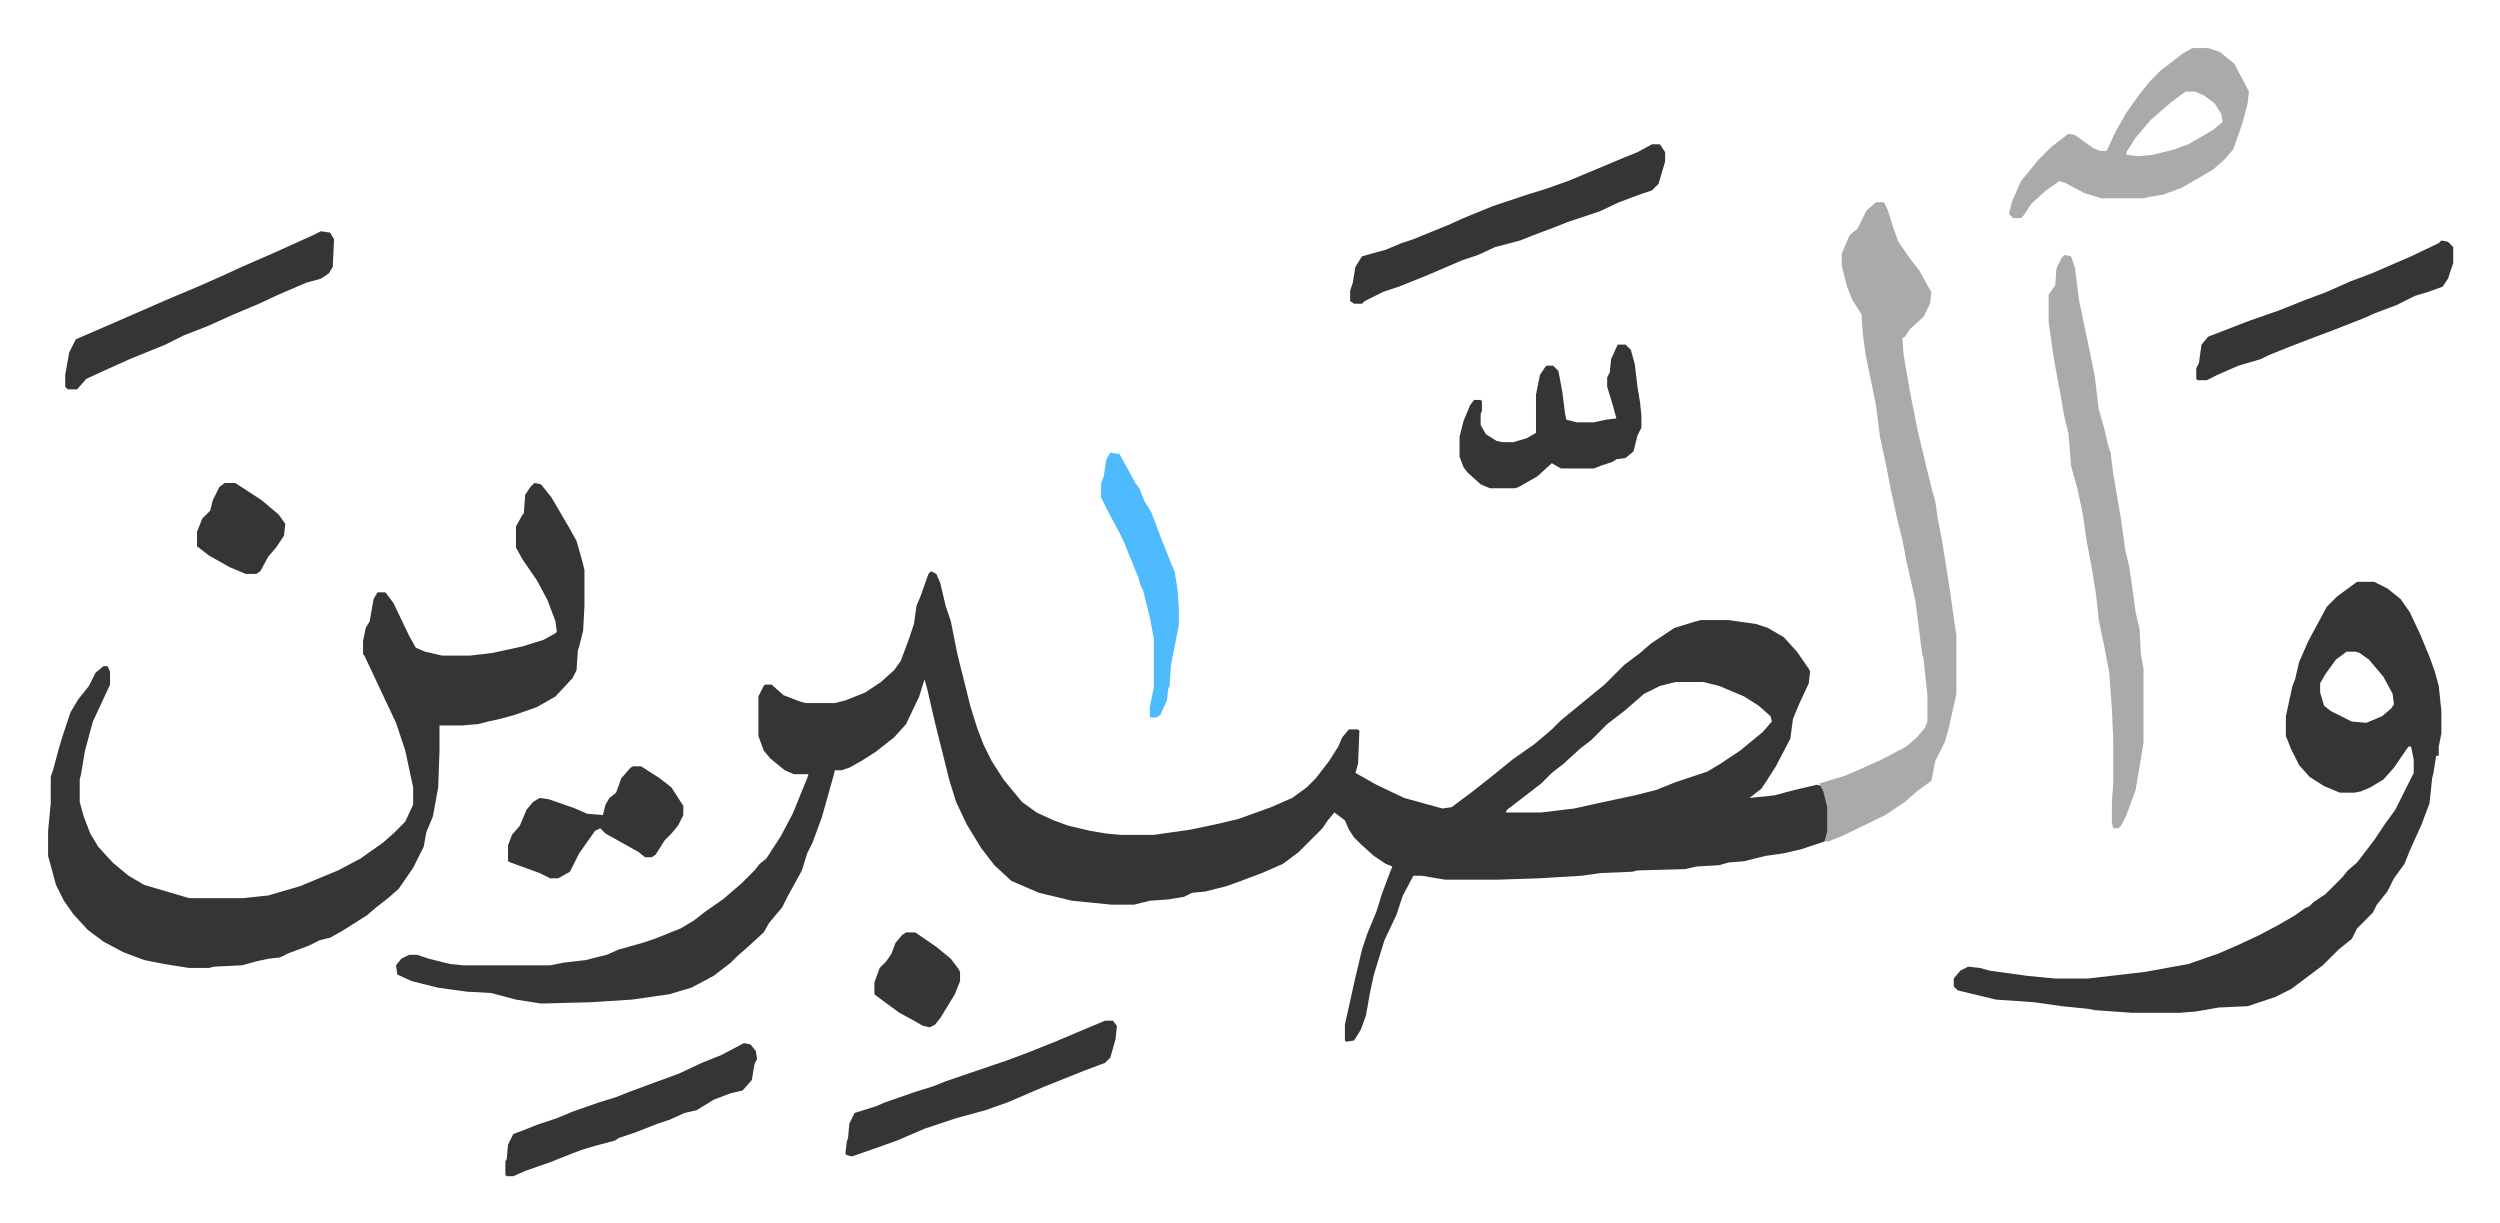
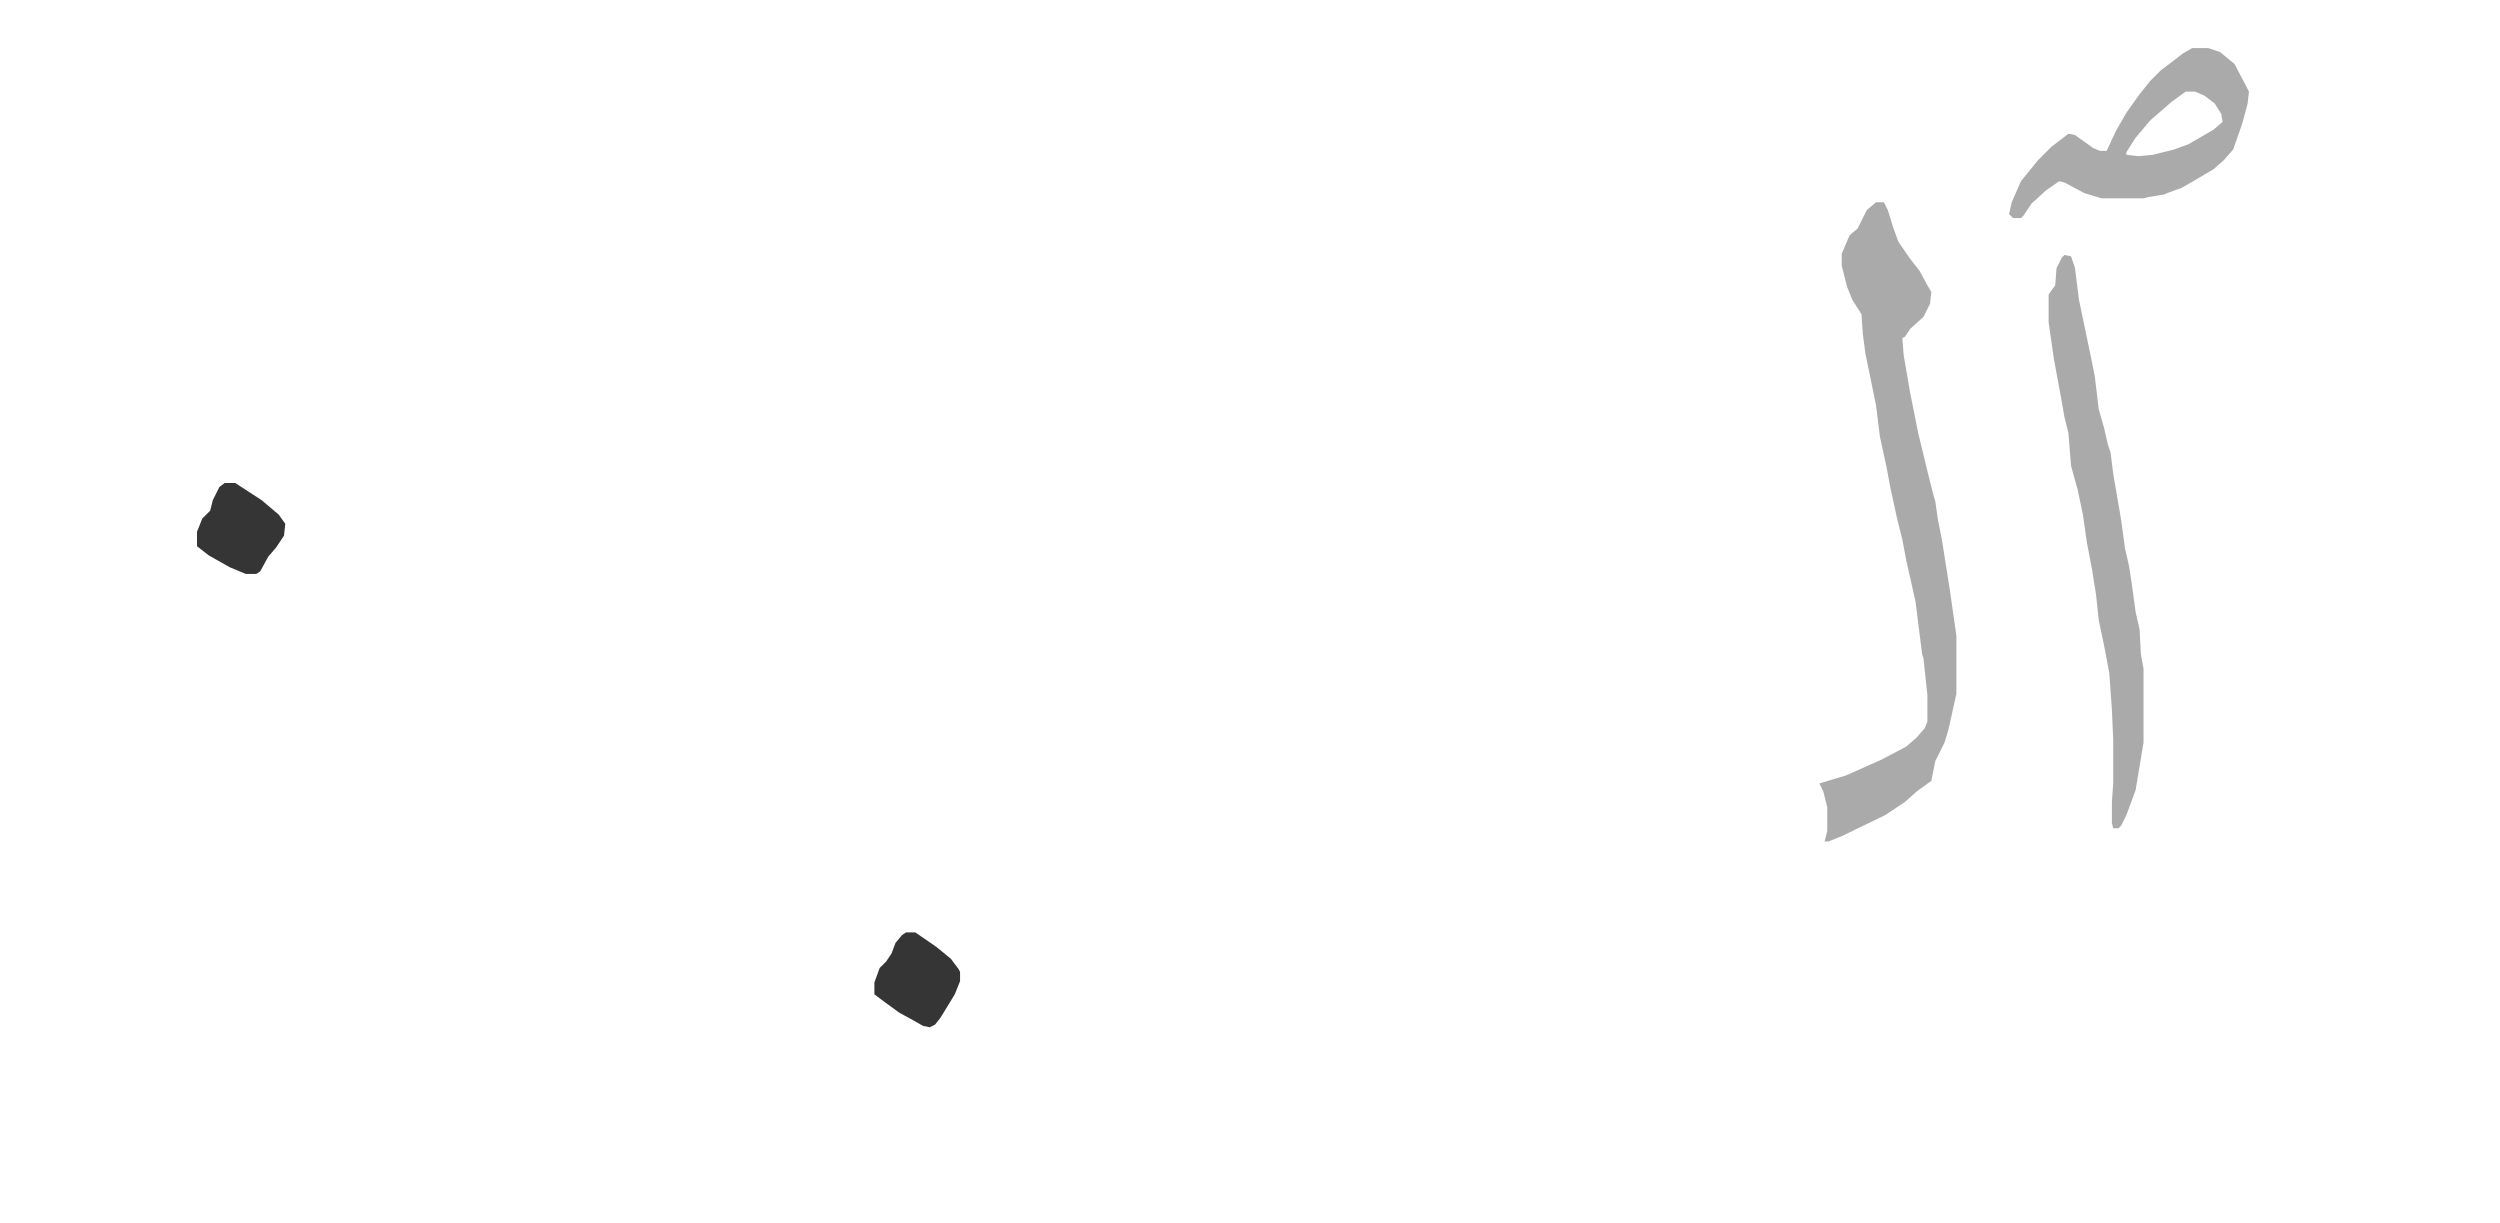
<svg xmlns="http://www.w3.org/2000/svg" role="img" viewBox="-36.48 312.52 1896.96 927.96">
-   <path fill="#353535" id="rule_normal" d="M670 746l4 2 3 7 4 17 4 12 5 25 10 40 5 16 5 13 6 12 9 14 9 11 5 6 11 8 13 6 11 4 17 4 12 2 11 1h25l28-4 19-4 17-4 25-9 16-7 11-8 7-7 10-13 7-11 3-7 5-6h7l1 1-1 25-2 7 16 9 21 10 29 8 7-1 16-12 14-11 16-13 17-12 13-11 7-7 11-9 11-9 11-9 15-15 12-9 8-7 18-12 13-4 7-2h21l21 3 9 3 12 7 10 11 9 13 1 2-1 9-7 15-5 12-2 15-11 21-7 11-4 6-9 7 19-2 15-4 17-4 4 1 3 7 2 9v18l-3 8-18 6-13 3-14 2-16 4-12 1-7 2-17 1-9 2-36 1-4 1-24 1-14 2-33 2-31 1h-40l-18-3h-6l-8 15-5 15-9 19-8 26-3 14-3 17-4 11-5 8-6 1-1-1v-12l8-36 5-21 4-12 7-17 4-13 6-16 2-5-5-2-9-6-10-9-5-5-4-6-3-7-8-6-5 6-4 6-18 18-12 9-16 7-16 6-11 4-16 4-10 1-6 3-12 2-14 1-12 3h-17l-30-3-25-6-21-9-13-12-10-13-11-18-8-17-5-16-7-28-4-16-6-26-2-7-4 13-10 21-9 10-14 11-11 7-9 5-6 2h-5l-1 4-5 18-4 14-7 19-4 8-4 13-11 20-4 8-10 12-4 7-12 11-8 7-5 5-13 10-17 9-17 5-28 4-31 2-38 1-19-3-15-4-4-1-18-1-22-3-20-5-11-5-1-7 4-5 6-3h6l9 3 16 4 10 1h66l10-2 17-2 16-4 9-4 18-5 9-3 20-8 10-6 9-7 13-9 14-12 10-10 4-5 5-4 11-17 9-17 11-27 1-3h-11l-7-3-11-9-5-6-4-11v-30l4-8 1-1h5l9 8 13 5 4 1h22l8-2 15-6 12-8 10-9 5-7 6-16 4-12 2-14 3-7 6-17zm565 84l-12 3-12 6-15 13-13 10-12 12-9 7-12 11-9 7-8 8-13 10-13 10-1 2h27l25-3 18-4 14-3 14-3 16-4 15-6 24-8 10-6 15-10 17-14 7-8-1-4-9-8-11-7-19-8-12-3zM369 679l5 1 8 10 14 24 5 9 4 14 2 8v27l-1 19-3 12-1 3-1 15-3 6-13 14-14 8-17 6-11 3-9 2-8 2-12 1h-17v19l-1 28-4 22-5 12-2 11-8 16-11 16-8 7-9 7-7 6-19 12-9 5-8 2-8 4-16 6-6 3-9 1-9 2-11 3-21 1-4 1h-15l-19-3-15-3-16-6-15-8-12-9-11-12-7-10-6-12-6-22v-19l2-21v-20l2-6 4-15 3-10 6-18 6-10 8-10 5-10 6-5h3l2 4v10l-13 28-6 22-3 18-1 4v17l3 11 5 13 6 10 11 12 12 10 12 7 17 5 17 5h41l19-2 24-7 29-12 17-9 17-12 8-7 9-9 6-13v-13l-6-28-7-21-16-34-8-17-1-1v-10l2-10 3-5 3-17 3-5h6l6 8 12 25 5 9 7 3 13 3h21l17-2 23-5 16-5 9-5 1-1-1-8-6-16-8-15-11-16-5-9v-16l5-9 1-1 1-14 4-6zm1383 75h13l10 5 10 8 7 10 8 17 7 17 4 11 3 11 2 19v17l-2 10v7h-2l-2 13-1 4-2 19-6 16-9 20-4 10-8 11-5 10-8 10-3 6-12 12-4 8-10 8-12 12-8 6-16 12-12 6-21 7-22 1-17 3-12 1h-37l-28-2-5-1-20-2-21-3-29-2-29-7-3-3v-6l5-6 6-3 9 1 7 2 29 4 21 2h25l43-5 33-6 23-8 16-7 15-7 15-8 12-7 7-5 4-2 3-3 9-6 13-13 4-5 7-6 13-17 8-12 8-11 7-14 5-10 2-4v-10l-2-10h-2l-11 16-8 9-10 6-7 3-5 1h-11l-12-5-11-7-8-9-6-12-4-10v-15l5-23 2-5 3-13 7-16 14-26 8-8zm-8 53l-8 6-8 11-4 7v7l3 10 5 4 16 8 11 1 12-5 7-6 2-3-1-8-7-13-11-13-7-5-3-1z" />
  <path fill="#aaa" id="rule_hamzat_wasl" d="M1387 466h6l3 6 4 13 4 11 9 13 7 9 6 11 3 5-1 9-5 10-10 9-4 6-2 1 1 13 5 29 6 30 7 29 4 16 2 7 2 14 3 15 6 38 5 35v44l-6 27-3 10-7 14-3 15-11 8-9 8-15 10-33 16-10 4h-3l2-8v-18l-3-12-3-6 20-6 27-12 19-10 8-7 6-7 2-5v-20l-3-28-1-3-3-24-2-16-7-31-3-16-4-16-5-23-3-16-5-23-3-24-8-39-2-15-1-15-7-11-4-10-4-16v-9l6-14 6-5 7-14zm143 40l5 1 3 9 3 24 9 43 3 15 3 25 4 14 3 13 2 6 2 16 6 35 3 22 3 13 2 13 3 22 3 13 1 19 2 11v56l-6 36-7 19-4 8-2 2h-4l-1-4v-16l1-14v-33l-1-23-2-28-4-21-4-19-2-19-3-19-4-21-3-21-4-19-5-18-2-25-3-12-3-17-5-27-4-28v-21l5-7 1-13 4-8zm97-157h12l9 3 11 9 11 21-1 9-4 15-7 20-7 8-8 7-17 10-7 4-11 4-2 1-12 2-4 1h-32l-13-4-15-8-4-1-10 7-11 10-6 9-2 2h-6l-3-3 2-9 7-16 13-16 10-10 13-10 5 1 14 10 5 2h5l7-15 8-14 10-14 8-10 8-8 17-13zm-5 33l-11 8-8 7-8 7-11 13-7 11v2l9 1 11-1 16-4 11-4 19-11 7-6-1-6-5-8-8-6-7-3z" />
-   <path fill="#353535" id="rule_normal" d="M1217 422h6l4 6v7l-5 17-5 5-9 3-16 6-15 7-24 8-10 4-16 6-10 4-19 5-13 6-12 4-28 12-20 8-12 4-14 7-2 2h-6l-3-2v-8l2-6 2-12 5-8 18-5 12-5 9-3 27-11 11-5 22-9 27-9 13-4 17-6 24-10 19-8 10-4zM207 488l7 1 3 5-1 21-3 5-6 4-11 3-21 9-15 7-19 8-20 9-18 7-14 7-27 11-20 9-13 6-7 8h-7l-2-2v-9l3-17 5-10 30-13 39-17 26-11 18-8 13-6 23-10 31-14zm984 86h6l4 4 3 11 2 17 2 12 1 10v9l-3 6-3 12-6 5-7 1-3 2-9 3-5 2h-25l-7-4-11 10-14 8-3 1h-19l-7-3-10-9-3-4-3-8v-15l3-12 5-12 3-4h5l1 1v7l-1 3v8l4 7 8 5 4 1h9l10-3 7-4v-29l3-15 4-6 1-1h5l4 4 3 16 2 16 1 5 8 2h13l9-2 8-1-3-11-4-13v-7l2-4 1-10zm-389 513h6l3 4-1 10-4 14-4 4-16 6-15 6-15 6-28 12-17 6-22 6-24 8-21 9-14 5-20 7-4-1-1-1 1-9 1-3 1-11 4-8 16-5 7-3 23-8 13-4 10-4 47-16 16-6 20-8 26-11zm1014-592l5 1 4 4v12l-4 12-4 6-11 4-10 3-14 7-16 6-9 4-23 9-29 11-20 8-6 3-17 5-16 7-8 4h-7l-1-1v-8l2-4 2-14 5-6 31-12 23-8 20-8 16-6 18-8 16-6 30-13 21-10zM528 1104l5 1 4 5 1 6-2 4-2 12-7 8-9 2-13 5-13 8-9 2-11 5-9 3-18 7-12 4-3 2-15 4-10 3-8 3-15 6-20 7-9 4h-5l-1-1v-10l1-2 1-11 4-8 8-3 10-4 15-5 12-5 20-7 13-4 10-4 38-14 17-8 15-6zm-84-210h6l14 9 9 7 9 14v7l-4 8-5 6-5 5-7 11-3 2h-5l-5-4-25-14-4-4-4 2-12 17-7 14-9 5h-6l-8-4-22-8-2-1v-12l3-8 6-7 5-12 5-6 5-3 7 1 20 7 9 4 12 1 2-8 3-5 5-4 4-11 7-8z" />
-   <path fill="#4ebbff" id="rule_madd_normal_2_vowels" d="M806 656l7 1 12 22 3 4 4 10 5 8 8 21 10 25 2 13 1 14v13l-6 30-1 16-1 2-1 9-5 11-3 2h-5v-8l3-15v-37l-3-16-5-20-2-4-2-7-9-22-2-5-4-8-7-13-6-12v-11l2-5 2-13z" />
  <path fill="#353535" id="rule_normal" d="M134 679h8l20 13 13 11 5 7-1 9-6 9-6 7-6 11-3 2h-8l-12-5-16-9-9-7v-11l4-10 6-6 2-8 5-10zm517 341h7l16 11 11 9 6 8 1 2v7l-4 10-11 18-4 5-4 2-5-1-7-4-11-6-11-8-8-6v-9l4-11 5-5 4-6 3-8 5-6z" />
</svg>